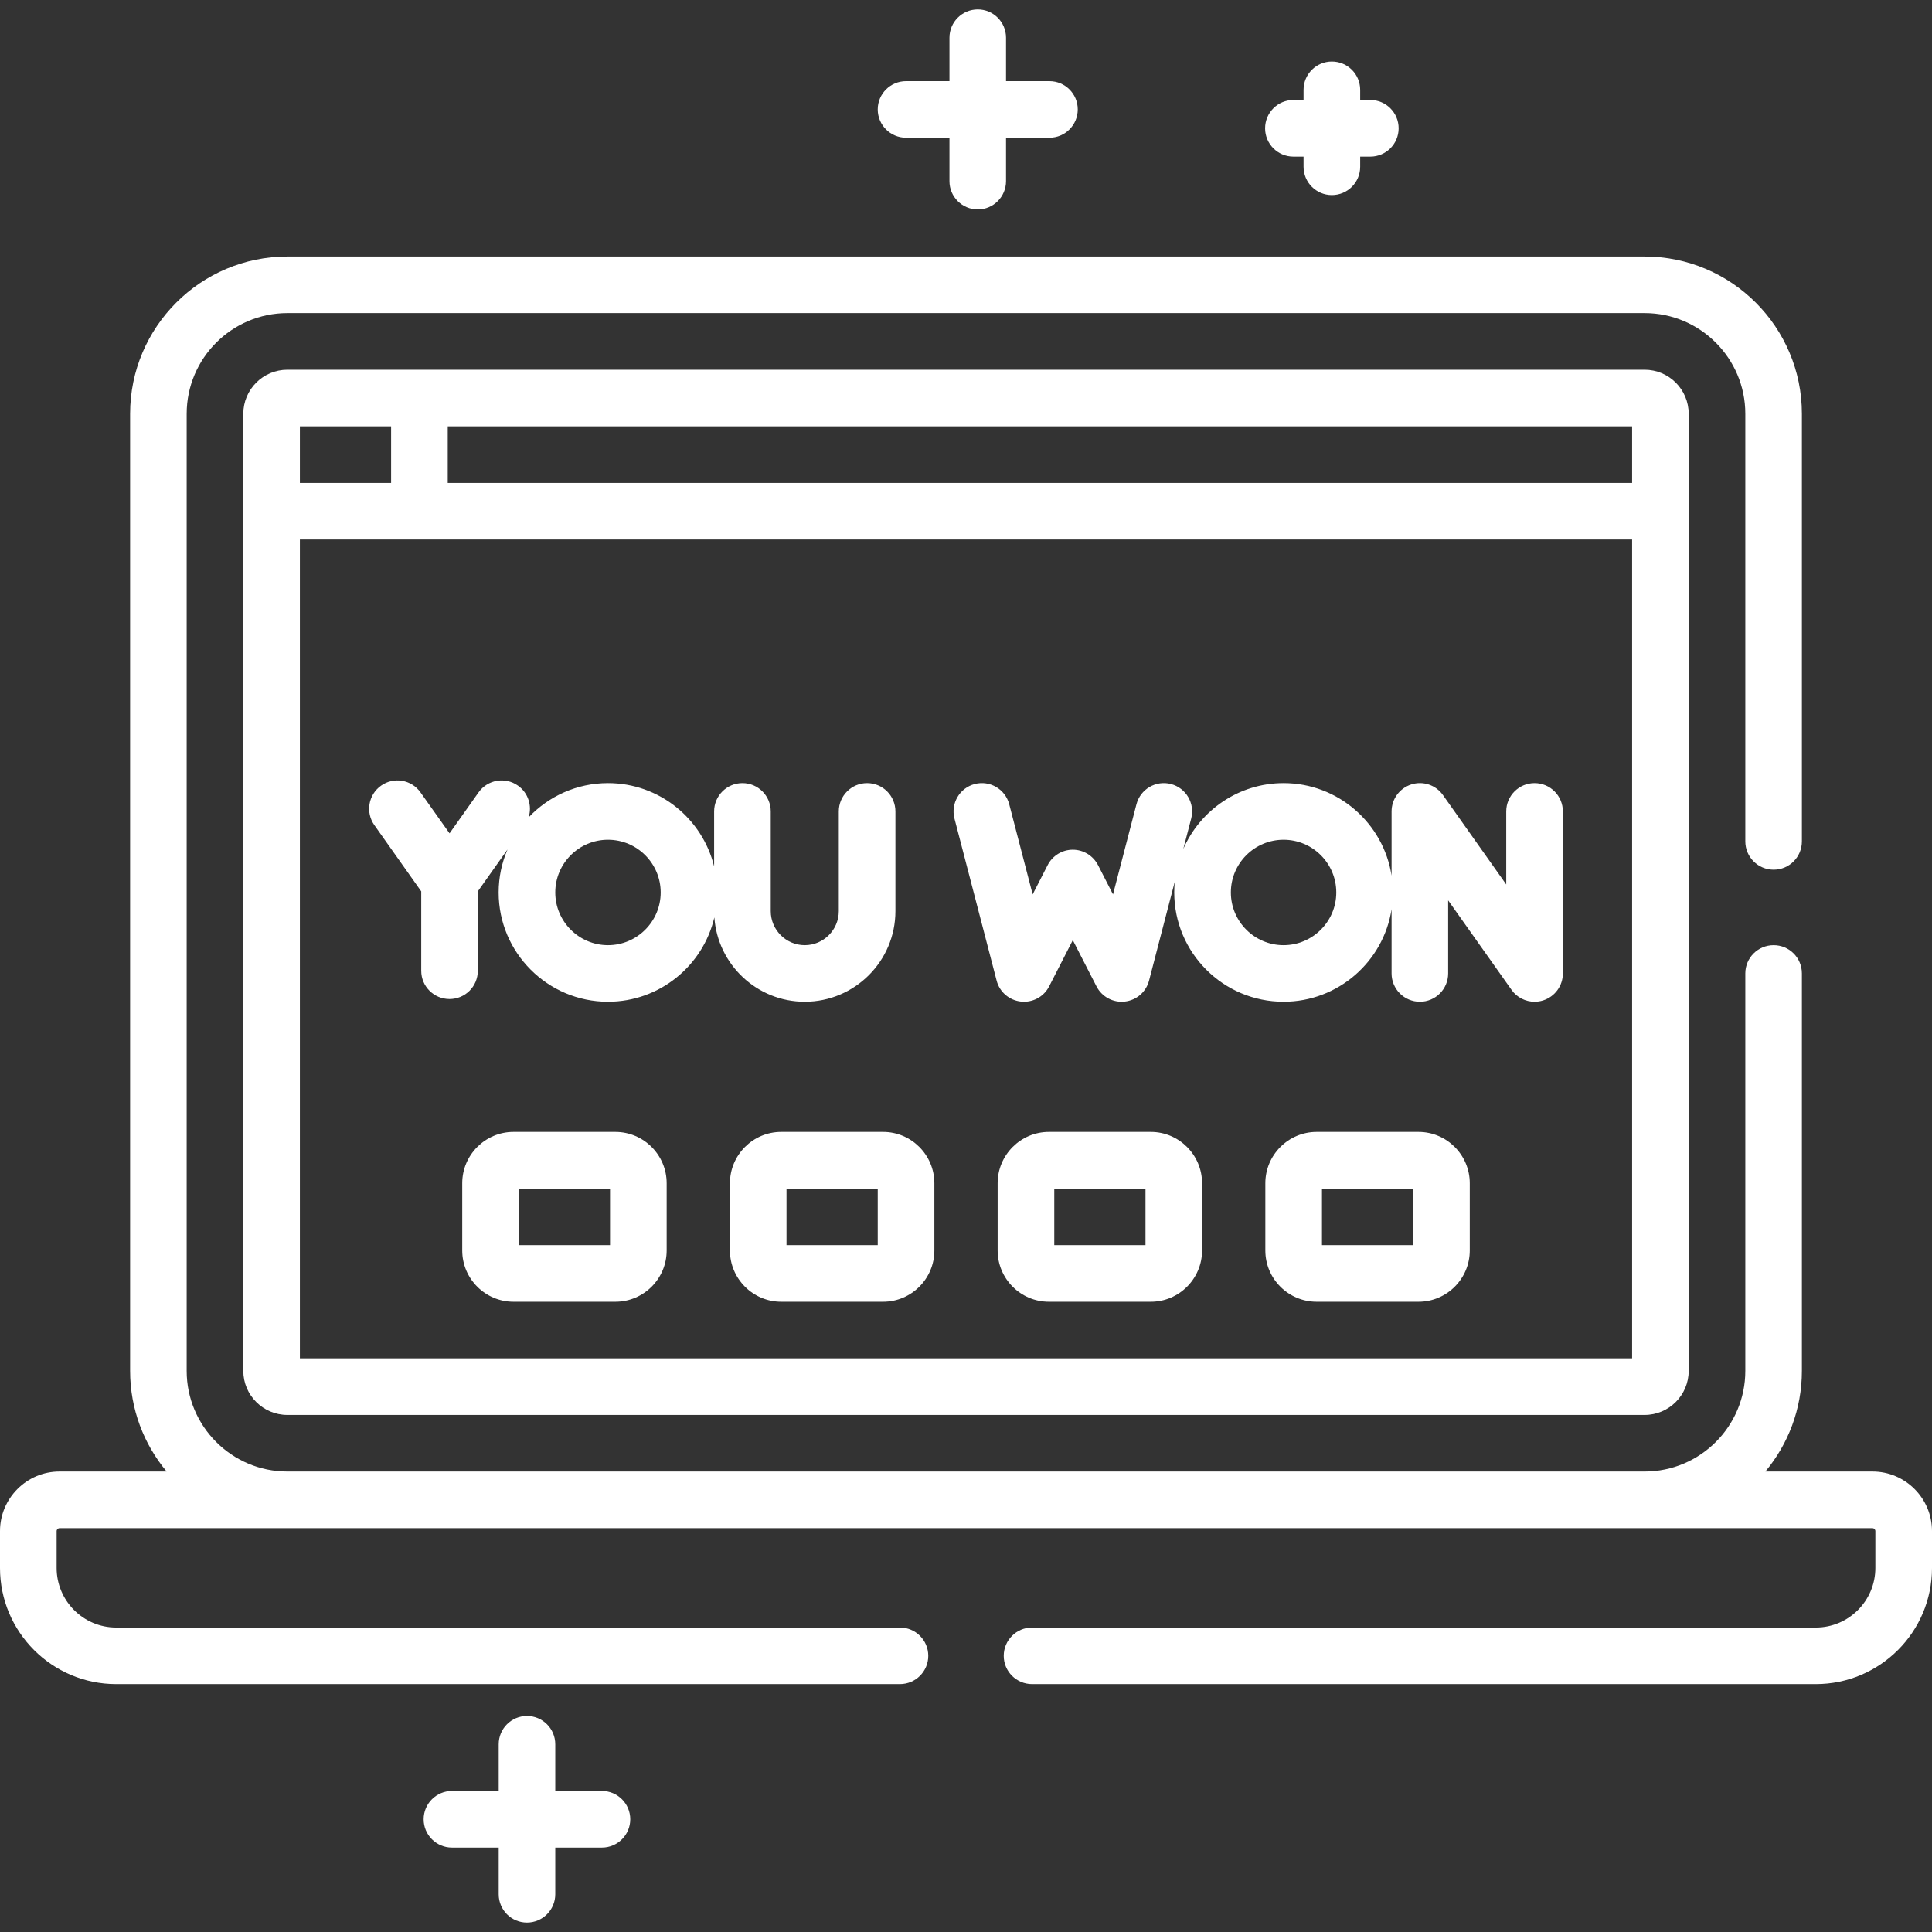
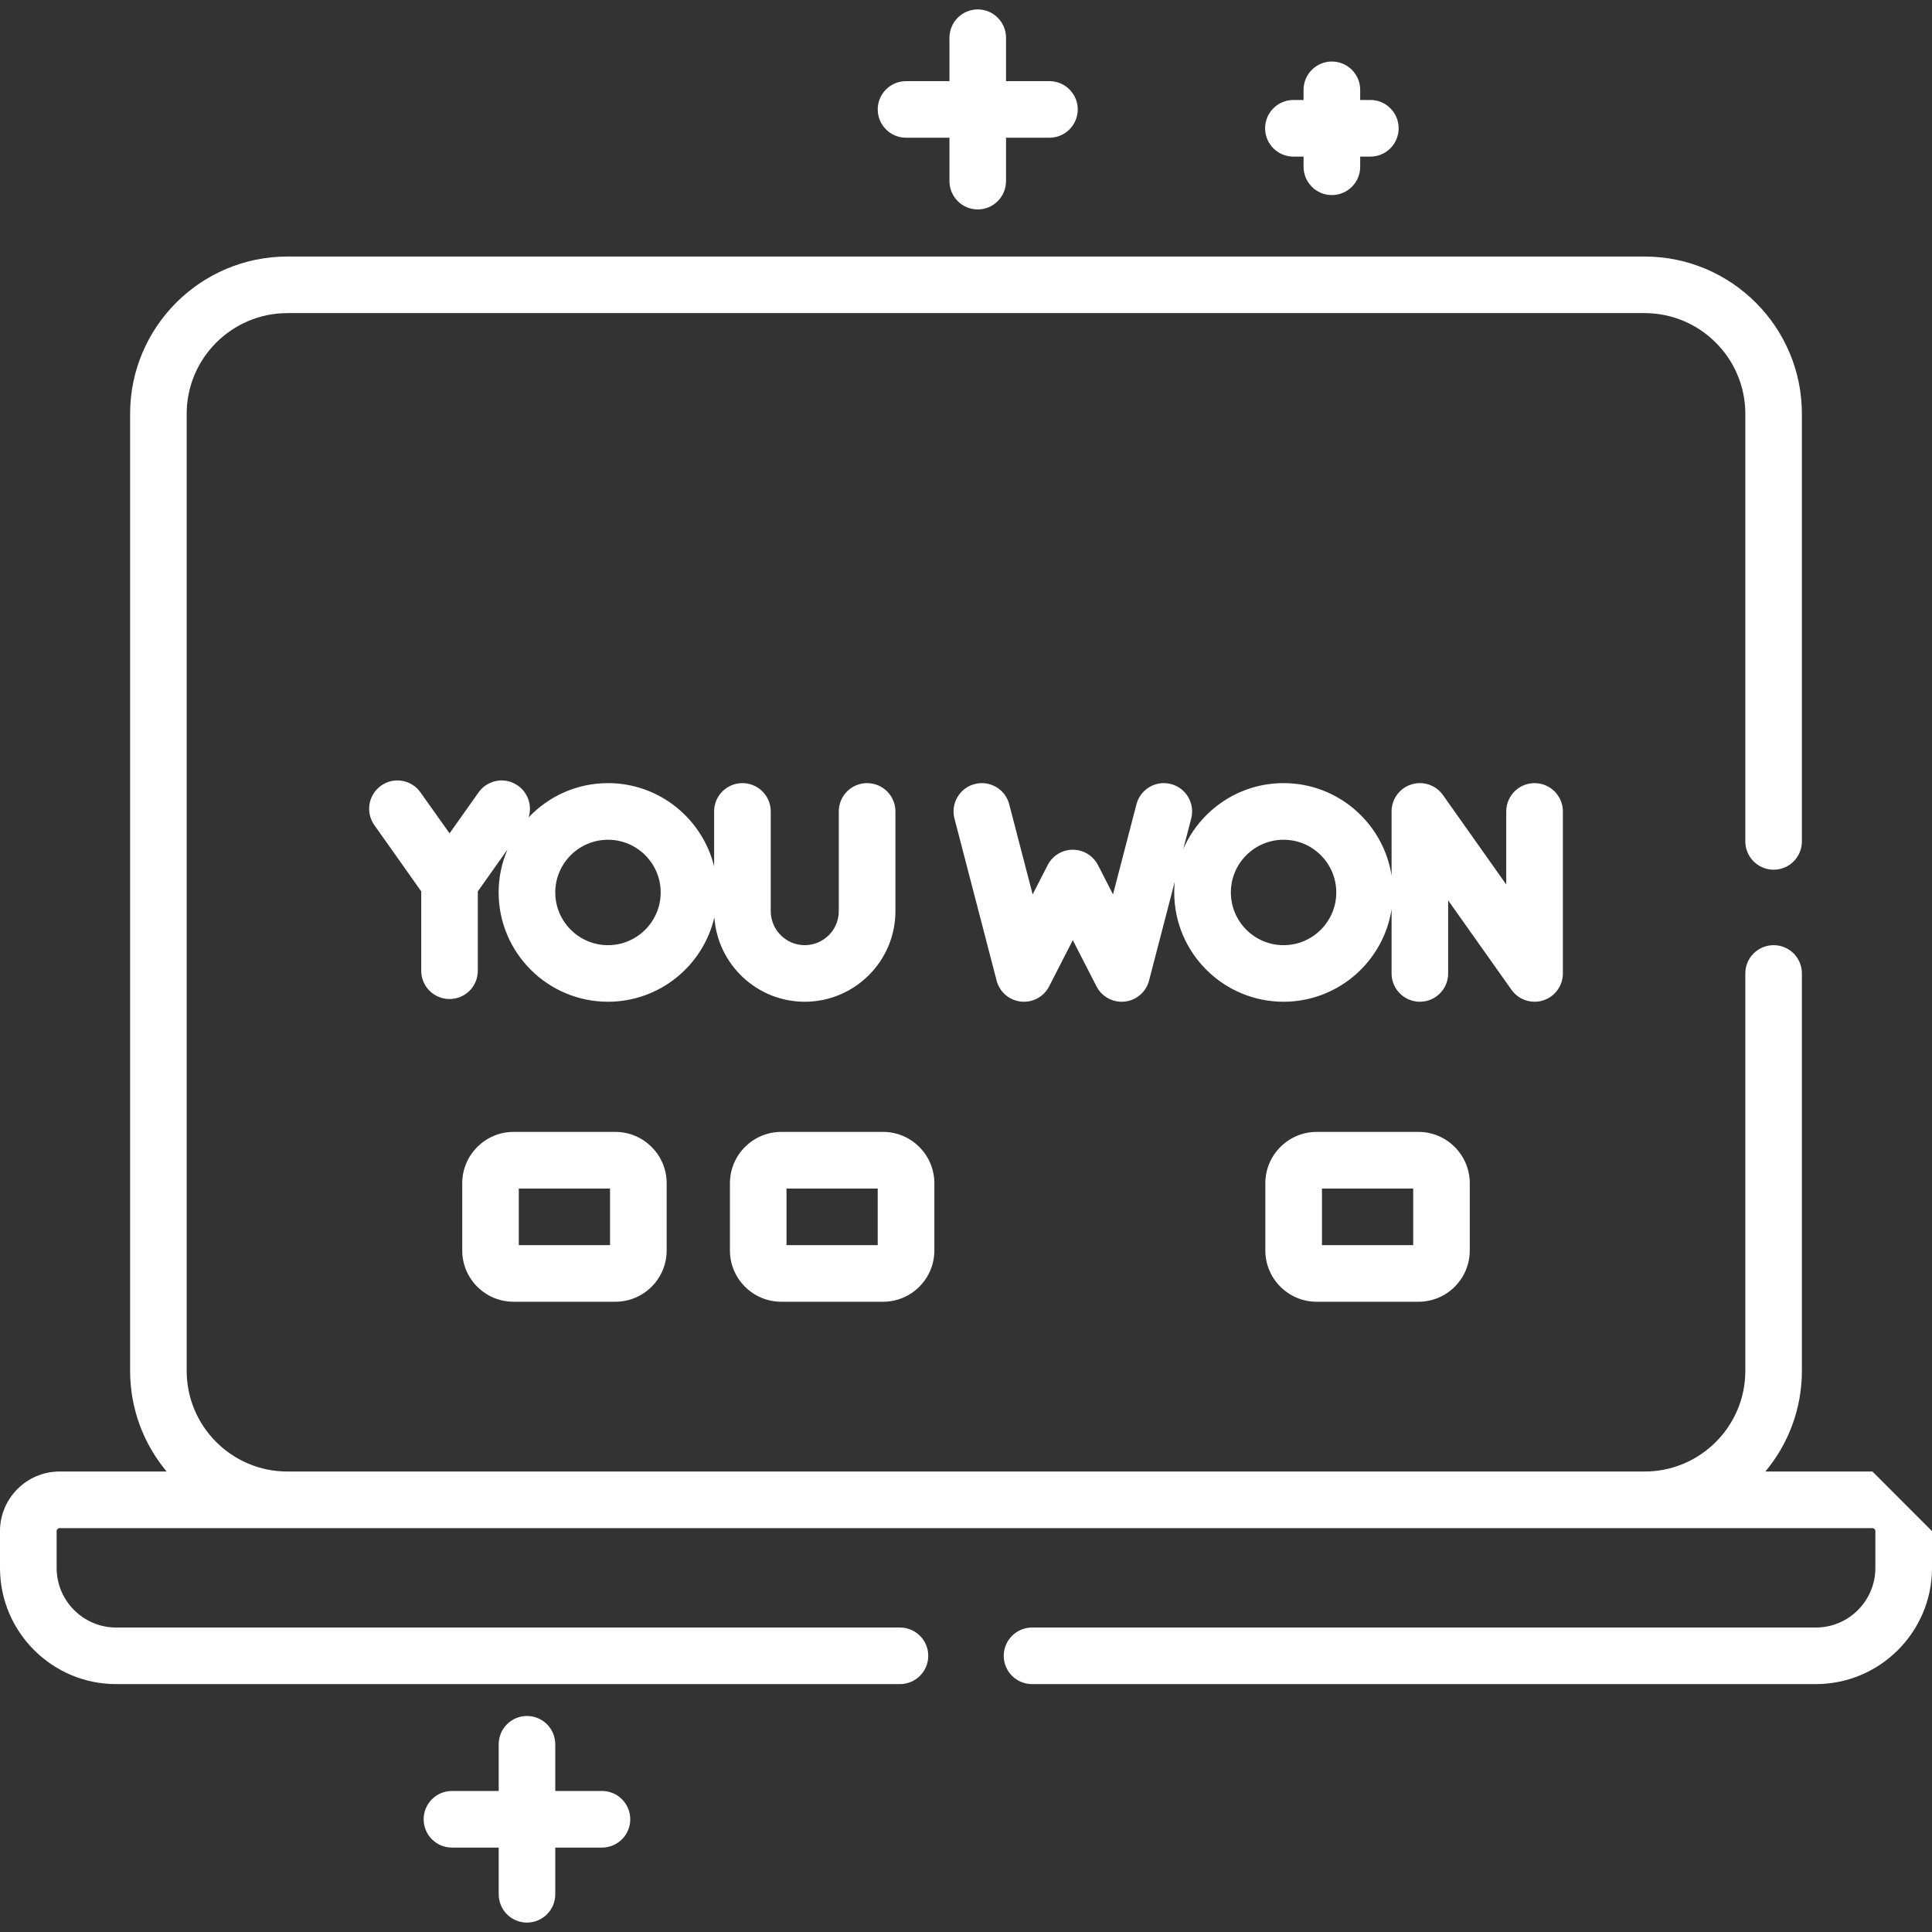
<svg xmlns="http://www.w3.org/2000/svg" width="32" height="32" viewBox="0 0 32 32" fill="none">
  <rect x="0" y="0" width="32" height="32" fill="#333333" stroke="none" />
  <g clip-path="url(#clip0_46_6647)">
-     <path d="M4.76 6.124C4.357 6.124 4.03 6.451 4.03 6.854V22.706C4.03 23.108 4.357 23.436 4.76 23.436H27.24C27.643 23.436 27.97 23.108 27.97 22.706C27.97 22.003 27.97 7.504 27.97 6.854C27.97 6.451 27.643 6.124 27.24 6.124C26.968 6.124 5.209 6.124 4.76 6.124ZM27.033 7.999H7.416V7.061H27.033V7.999ZM4.967 7.061H6.478V7.999H4.967V7.061ZM4.967 22.498V8.936H27.033V22.498H4.967Z" fill="white" />
    <path d="M10.192 18.748H8.505C8.037 18.748 7.656 19.13 7.656 19.598V20.712C7.656 21.18 8.037 21.561 8.505 21.561H10.192C10.661 21.561 11.042 21.18 11.042 20.712V19.598C11.042 19.13 10.661 18.748 10.192 18.748ZM10.104 20.623H8.593V19.686H10.104V20.623Z" fill="white" />
    <path d="M14.627 18.748H12.939C12.471 18.748 12.09 19.13 12.09 19.598V20.712C12.09 21.18 12.471 21.561 12.939 21.561H14.627C15.095 21.561 15.476 21.18 15.476 20.712V19.598C15.476 19.13 15.095 18.748 14.627 18.748ZM14.538 20.623H13.027V19.686H14.538V20.623Z" fill="white" />
-     <path d="M19.061 18.748H17.373C16.905 18.748 16.524 19.13 16.524 19.598V20.712C16.524 21.18 16.905 21.561 17.373 21.561H19.061C19.529 21.561 19.91 21.18 19.91 20.712V19.598C19.91 19.13 19.529 18.748 19.061 18.748ZM18.973 20.623H17.462V19.686H18.973V20.623Z" fill="white" />
    <path d="M23.495 18.748H21.808C21.339 18.748 20.958 19.13 20.958 19.598V20.712C20.958 21.18 21.339 21.561 21.808 21.561H23.495C23.963 21.561 24.344 21.18 24.344 20.712V19.598C24.344 19.13 23.963 18.748 23.495 18.748ZM23.407 20.623H21.896V19.686H23.407V20.623Z" fill="white" />
    <path d="M13.329 16.592C14.157 16.592 14.831 15.919 14.831 15.091V13.44C14.831 13.181 14.621 12.971 14.362 12.971C14.103 12.971 13.893 13.181 13.893 13.44V15.091C13.893 15.402 13.64 15.655 13.329 15.655C13.019 15.655 12.766 15.402 12.766 15.091V13.44C12.766 13.181 12.556 12.971 12.297 12.971C12.038 12.971 11.828 13.181 11.828 13.44V14.351C11.634 13.56 10.92 12.971 10.07 12.971C9.552 12.971 9.085 13.19 8.755 13.539C8.816 13.35 8.751 13.134 8.579 13.013C8.368 12.863 8.076 12.913 7.926 13.125L7.446 13.803L6.965 13.125C6.816 12.913 6.523 12.863 6.312 13.013C6.101 13.162 6.051 13.455 6.2 13.666L6.977 14.764V16.079C6.977 16.338 7.187 16.547 7.446 16.547C7.705 16.547 7.914 16.338 7.914 16.079V14.764L8.406 14.07C8.312 14.288 8.259 14.529 8.259 14.782C8.259 15.78 9.072 16.592 10.07 16.592C10.926 16.592 11.645 15.995 11.832 15.195C11.886 15.974 12.537 16.592 13.329 16.592ZM10.07 15.655C9.589 15.655 9.197 15.263 9.197 14.782C9.197 14.3 9.589 13.909 10.07 13.909C10.551 13.909 10.943 14.3 10.943 14.782C10.943 15.263 10.551 15.655 10.07 15.655Z" fill="white" />
    <path d="M25.417 12.971C25.158 12.971 24.948 13.181 24.948 13.44V14.65L23.9 13.169C23.782 13.002 23.57 12.931 23.376 12.993C23.181 13.055 23.049 13.236 23.049 13.44V14.504C22.915 13.637 22.164 12.971 21.26 12.971C20.517 12.971 19.878 13.421 19.599 14.062L19.73 13.558C19.795 13.307 19.645 13.051 19.394 12.986C19.144 12.921 18.888 13.071 18.823 13.322L18.435 14.814L18.187 14.33C18.106 14.173 17.945 14.074 17.769 14.074C17.593 14.074 17.432 14.173 17.352 14.33L17.104 14.814L16.716 13.322C16.651 13.071 16.395 12.921 16.145 12.986C15.894 13.051 15.744 13.307 15.809 13.558L16.507 16.241C16.555 16.43 16.716 16.568 16.909 16.589C16.926 16.591 16.943 16.592 16.96 16.592C17.135 16.592 17.297 16.495 17.377 16.337L17.769 15.572L18.161 16.337C18.25 16.51 18.436 16.611 18.63 16.589C18.823 16.568 18.983 16.43 19.032 16.241L19.458 14.603C19.452 14.661 19.449 14.721 19.449 14.782C19.449 15.78 20.261 16.592 21.26 16.592C22.164 16.592 22.915 15.926 23.049 15.059V16.123C23.049 16.382 23.259 16.592 23.518 16.592C23.777 16.592 23.986 16.382 23.986 16.123V14.913L25.035 16.394C25.124 16.521 25.268 16.592 25.417 16.592C25.465 16.592 25.512 16.585 25.559 16.57C25.754 16.508 25.886 16.327 25.886 16.123V13.44C25.886 13.181 25.676 12.971 25.417 12.971ZM21.26 15.655C20.778 15.655 20.387 15.263 20.387 14.782C20.387 14.3 20.778 13.909 21.26 13.909C21.741 13.909 22.133 14.3 22.133 14.782C22.133 15.263 21.741 15.655 21.26 15.655Z" fill="white" />
    <path d="M22.06 3.231C22.319 3.231 22.529 3.021 22.529 2.762V2.594H22.698C22.956 2.594 23.166 2.384 23.166 2.125C23.166 1.866 22.956 1.656 22.698 1.656H22.529V1.488C22.529 1.229 22.319 1.019 22.06 1.019C21.801 1.019 21.591 1.229 21.591 1.488V1.656H21.423C21.164 1.656 20.954 1.866 20.954 2.125C20.954 2.384 21.164 2.594 21.423 2.594H21.591V2.762C21.591 3.021 21.801 3.231 22.06 3.231Z" fill="white" />
    <path d="M16.195 3.469C16.453 3.469 16.663 3.259 16.663 3V2.281H17.382C17.641 2.281 17.851 2.071 17.851 1.812C17.851 1.554 17.641 1.344 17.382 1.344H16.663V0.625C16.663 0.366 16.453 0.156 16.195 0.156C15.936 0.156 15.726 0.366 15.726 0.625V1.344H15.007C14.748 1.344 14.538 1.554 14.538 1.812C14.538 2.071 14.748 2.281 15.007 2.281H15.726V3C15.726 3.259 15.936 3.469 16.195 3.469Z" fill="white" />
    <path d="M8.728 28.422C8.469 28.422 8.26 28.632 8.26 28.891V29.664H7.486C7.227 29.664 7.017 29.874 7.017 30.133C7.017 30.392 7.227 30.602 7.486 30.602H8.26V31.375C8.26 31.634 8.469 31.844 8.728 31.844C8.987 31.844 9.197 31.634 9.197 31.375V30.602H9.97C10.229 30.602 10.439 30.392 10.439 30.133C10.439 29.874 10.229 29.664 9.97 29.664H9.197V28.891C9.197 28.632 8.987 28.422 8.728 28.422Z" fill="white" />
-     <path d="M31.014 24.373H29.24C29.617 23.921 29.845 23.34 29.845 22.706V16.123C29.845 15.864 29.636 15.655 29.377 15.655C29.118 15.655 28.908 15.864 28.908 16.123V22.706C28.908 23.625 28.16 24.373 27.24 24.373H4.76C3.84 24.373 3.092 23.625 3.092 22.706V6.854C3.092 5.934 3.841 5.186 4.76 5.186H27.24C28.16 5.186 28.908 5.934 28.908 6.854V13.936C28.908 14.195 29.118 14.405 29.377 14.405C29.636 14.405 29.845 14.195 29.845 13.936V6.854C29.845 5.417 28.677 4.249 27.24 4.249H4.76C3.324 4.249 2.155 5.417 2.155 6.854V22.706C2.155 23.34 2.383 23.921 2.76 24.373H0.986C0.443 24.373 0 24.816 0 25.36V25.97C0 27.031 0.863 27.894 1.924 27.894H14.906C15.165 27.894 15.375 27.684 15.375 27.426C15.375 27.167 15.165 26.957 14.906 26.957H1.924C1.38 26.957 0.938 26.514 0.938 25.97V25.36C0.938 25.333 0.96 25.311 0.986 25.311H31.014C31.041 25.311 31.062 25.333 31.062 25.36V25.97C31.062 26.514 30.62 26.957 30.076 26.957H17.094C16.835 26.957 16.625 27.167 16.625 27.426C16.625 27.684 16.835 27.894 17.094 27.894H30.076C31.137 27.894 32 27.031 32 25.97V25.36C32 24.816 31.558 24.373 31.014 24.373Z" fill="white" />
+     <path d="M31.014 24.373H29.24C29.617 23.921 29.845 23.34 29.845 22.706V16.123C29.845 15.864 29.636 15.655 29.377 15.655C29.118 15.655 28.908 15.864 28.908 16.123V22.706C28.908 23.625 28.16 24.373 27.24 24.373H4.76C3.84 24.373 3.092 23.625 3.092 22.706V6.854C3.092 5.934 3.841 5.186 4.76 5.186H27.24C28.16 5.186 28.908 5.934 28.908 6.854V13.936C28.908 14.195 29.118 14.405 29.377 14.405C29.636 14.405 29.845 14.195 29.845 13.936V6.854C29.845 5.417 28.677 4.249 27.24 4.249H4.76C3.324 4.249 2.155 5.417 2.155 6.854V22.706C2.155 23.34 2.383 23.921 2.76 24.373H0.986C0.443 24.373 0 24.816 0 25.36V25.97C0 27.031 0.863 27.894 1.924 27.894H14.906C15.165 27.894 15.375 27.684 15.375 27.426C15.375 27.167 15.165 26.957 14.906 26.957H1.924C1.38 26.957 0.938 26.514 0.938 25.97V25.36C0.938 25.333 0.96 25.311 0.986 25.311H31.014C31.041 25.311 31.062 25.333 31.062 25.36V25.97C31.062 26.514 30.62 26.957 30.076 26.957H17.094C16.835 26.957 16.625 27.167 16.625 27.426C16.625 27.684 16.835 27.894 17.094 27.894H30.076C31.137 27.894 32 27.031 32 25.97V25.36Z" fill="white" />
  </g>
  <defs>
    <clipPath id="clip0_46_6647">
      <rect width="32" height="32" fill="white" />
    </clipPath>
  </defs>
</svg>